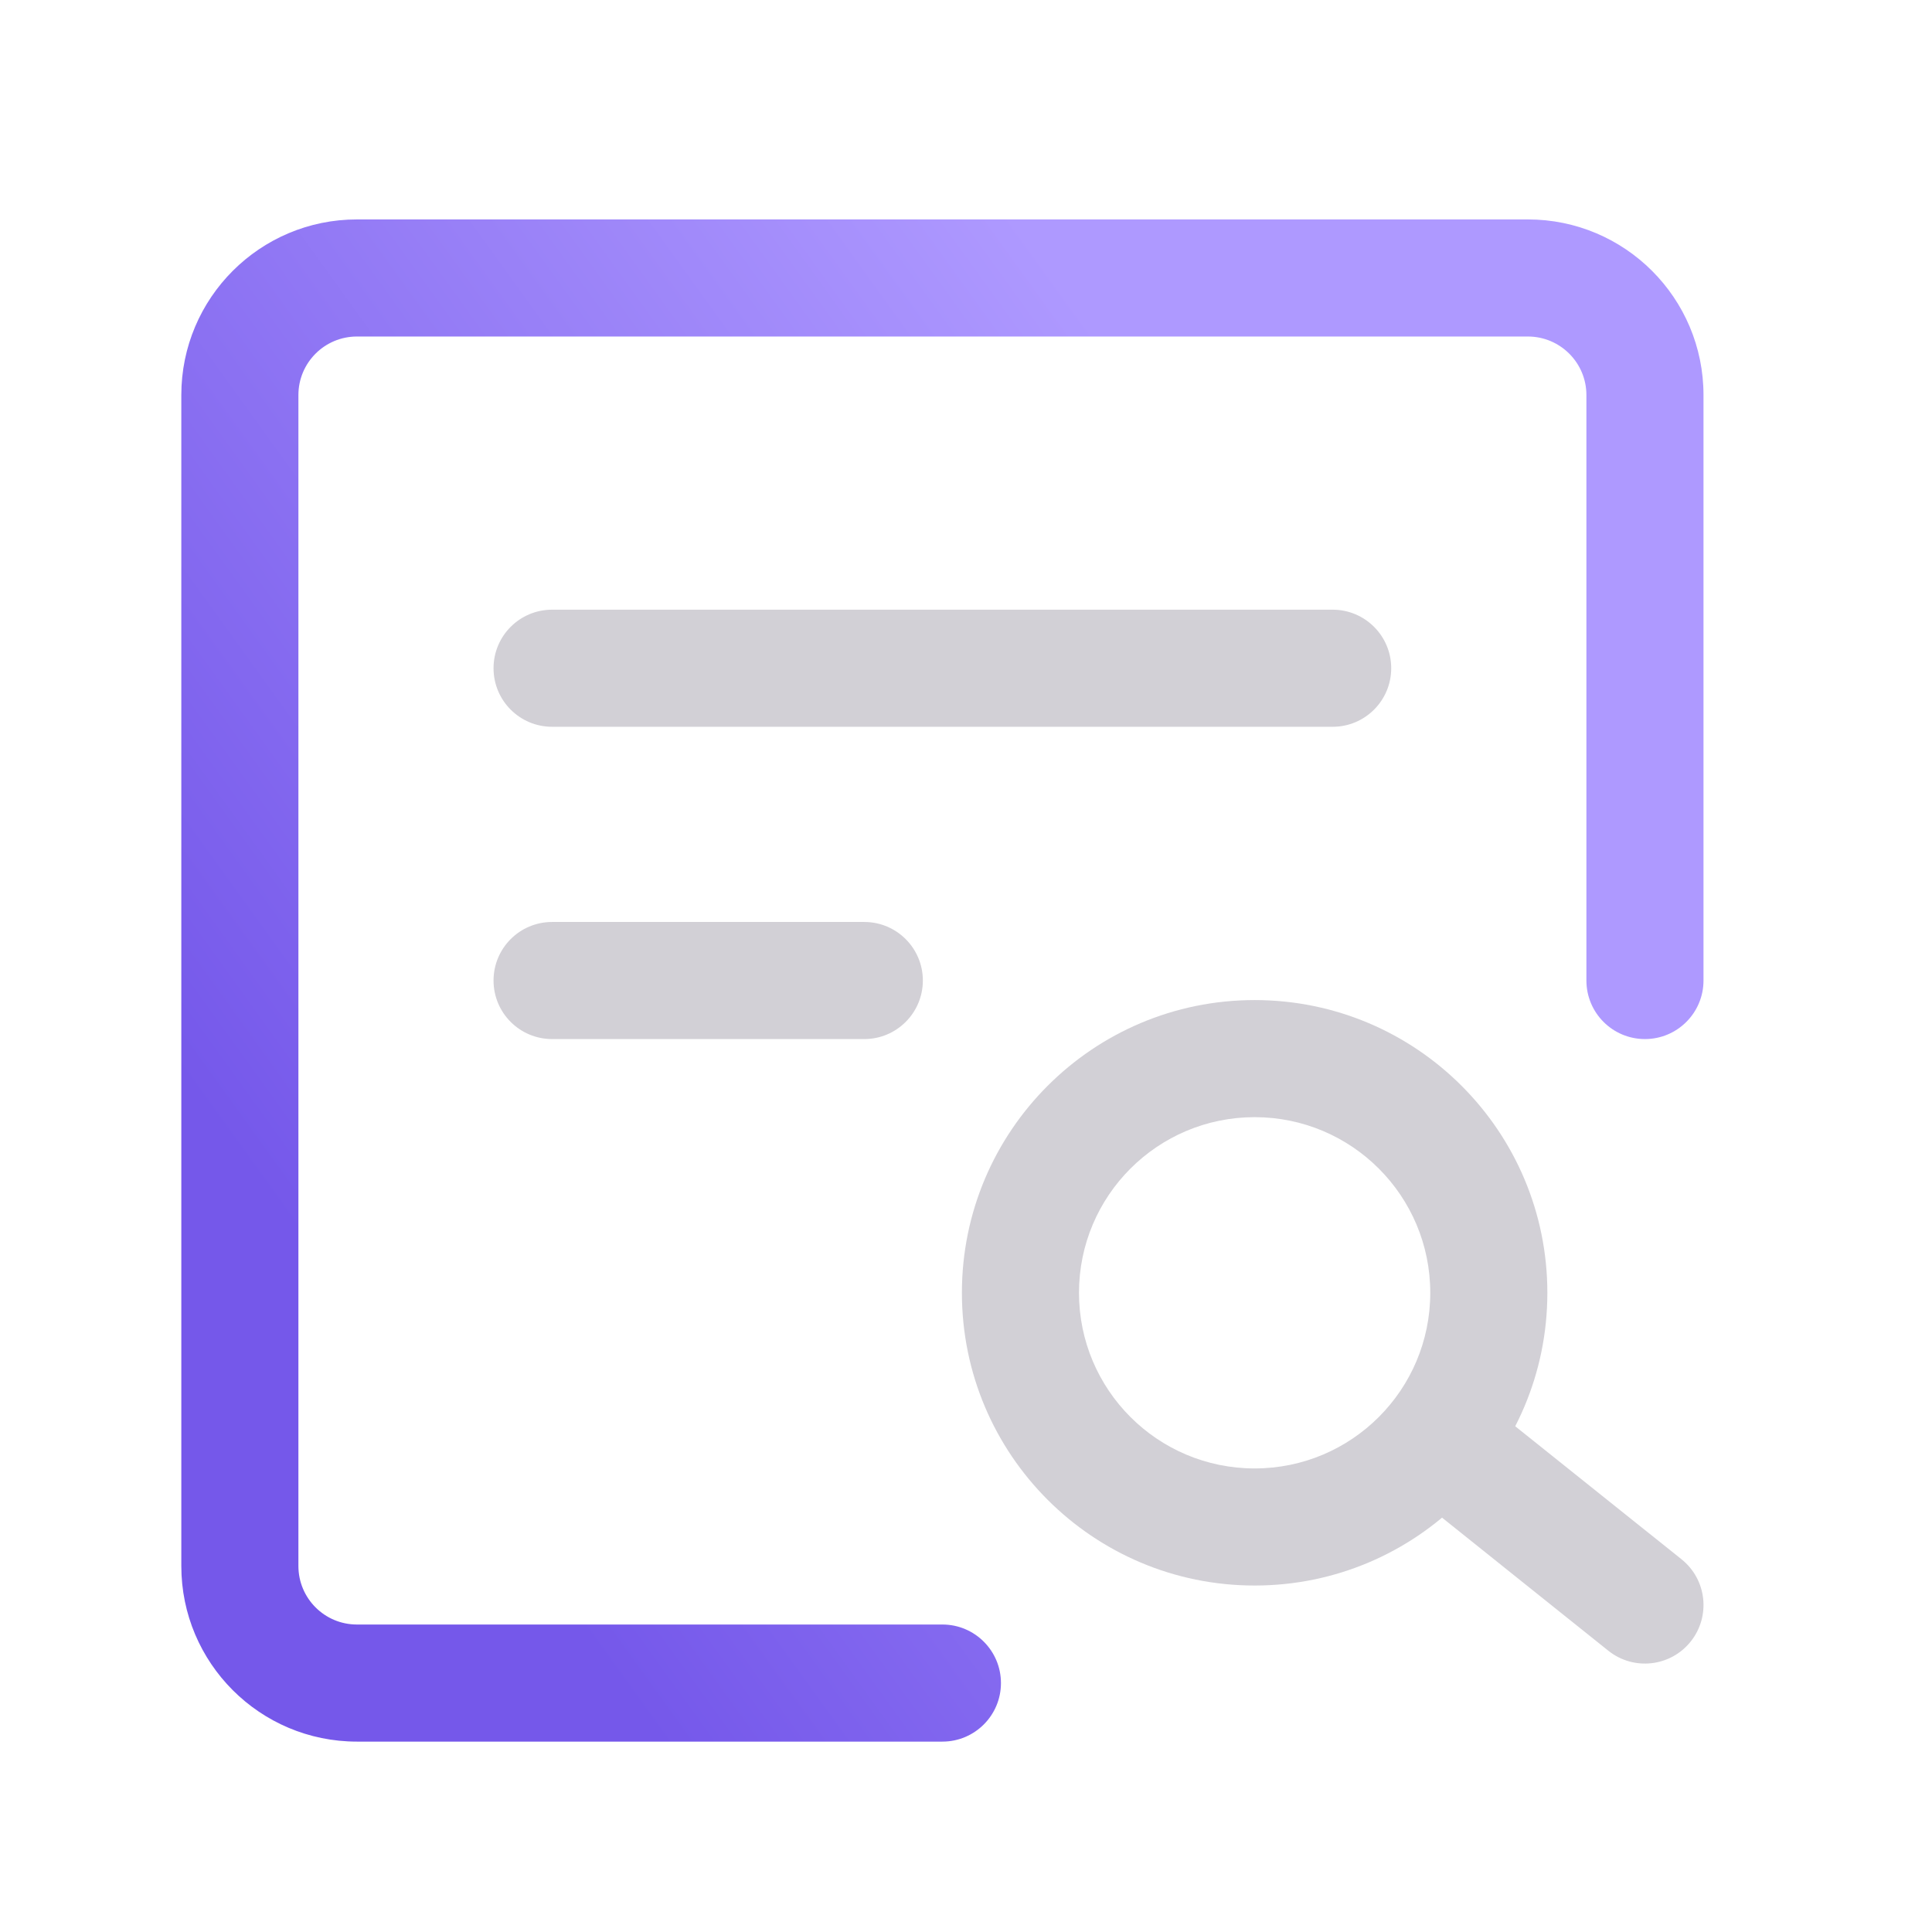
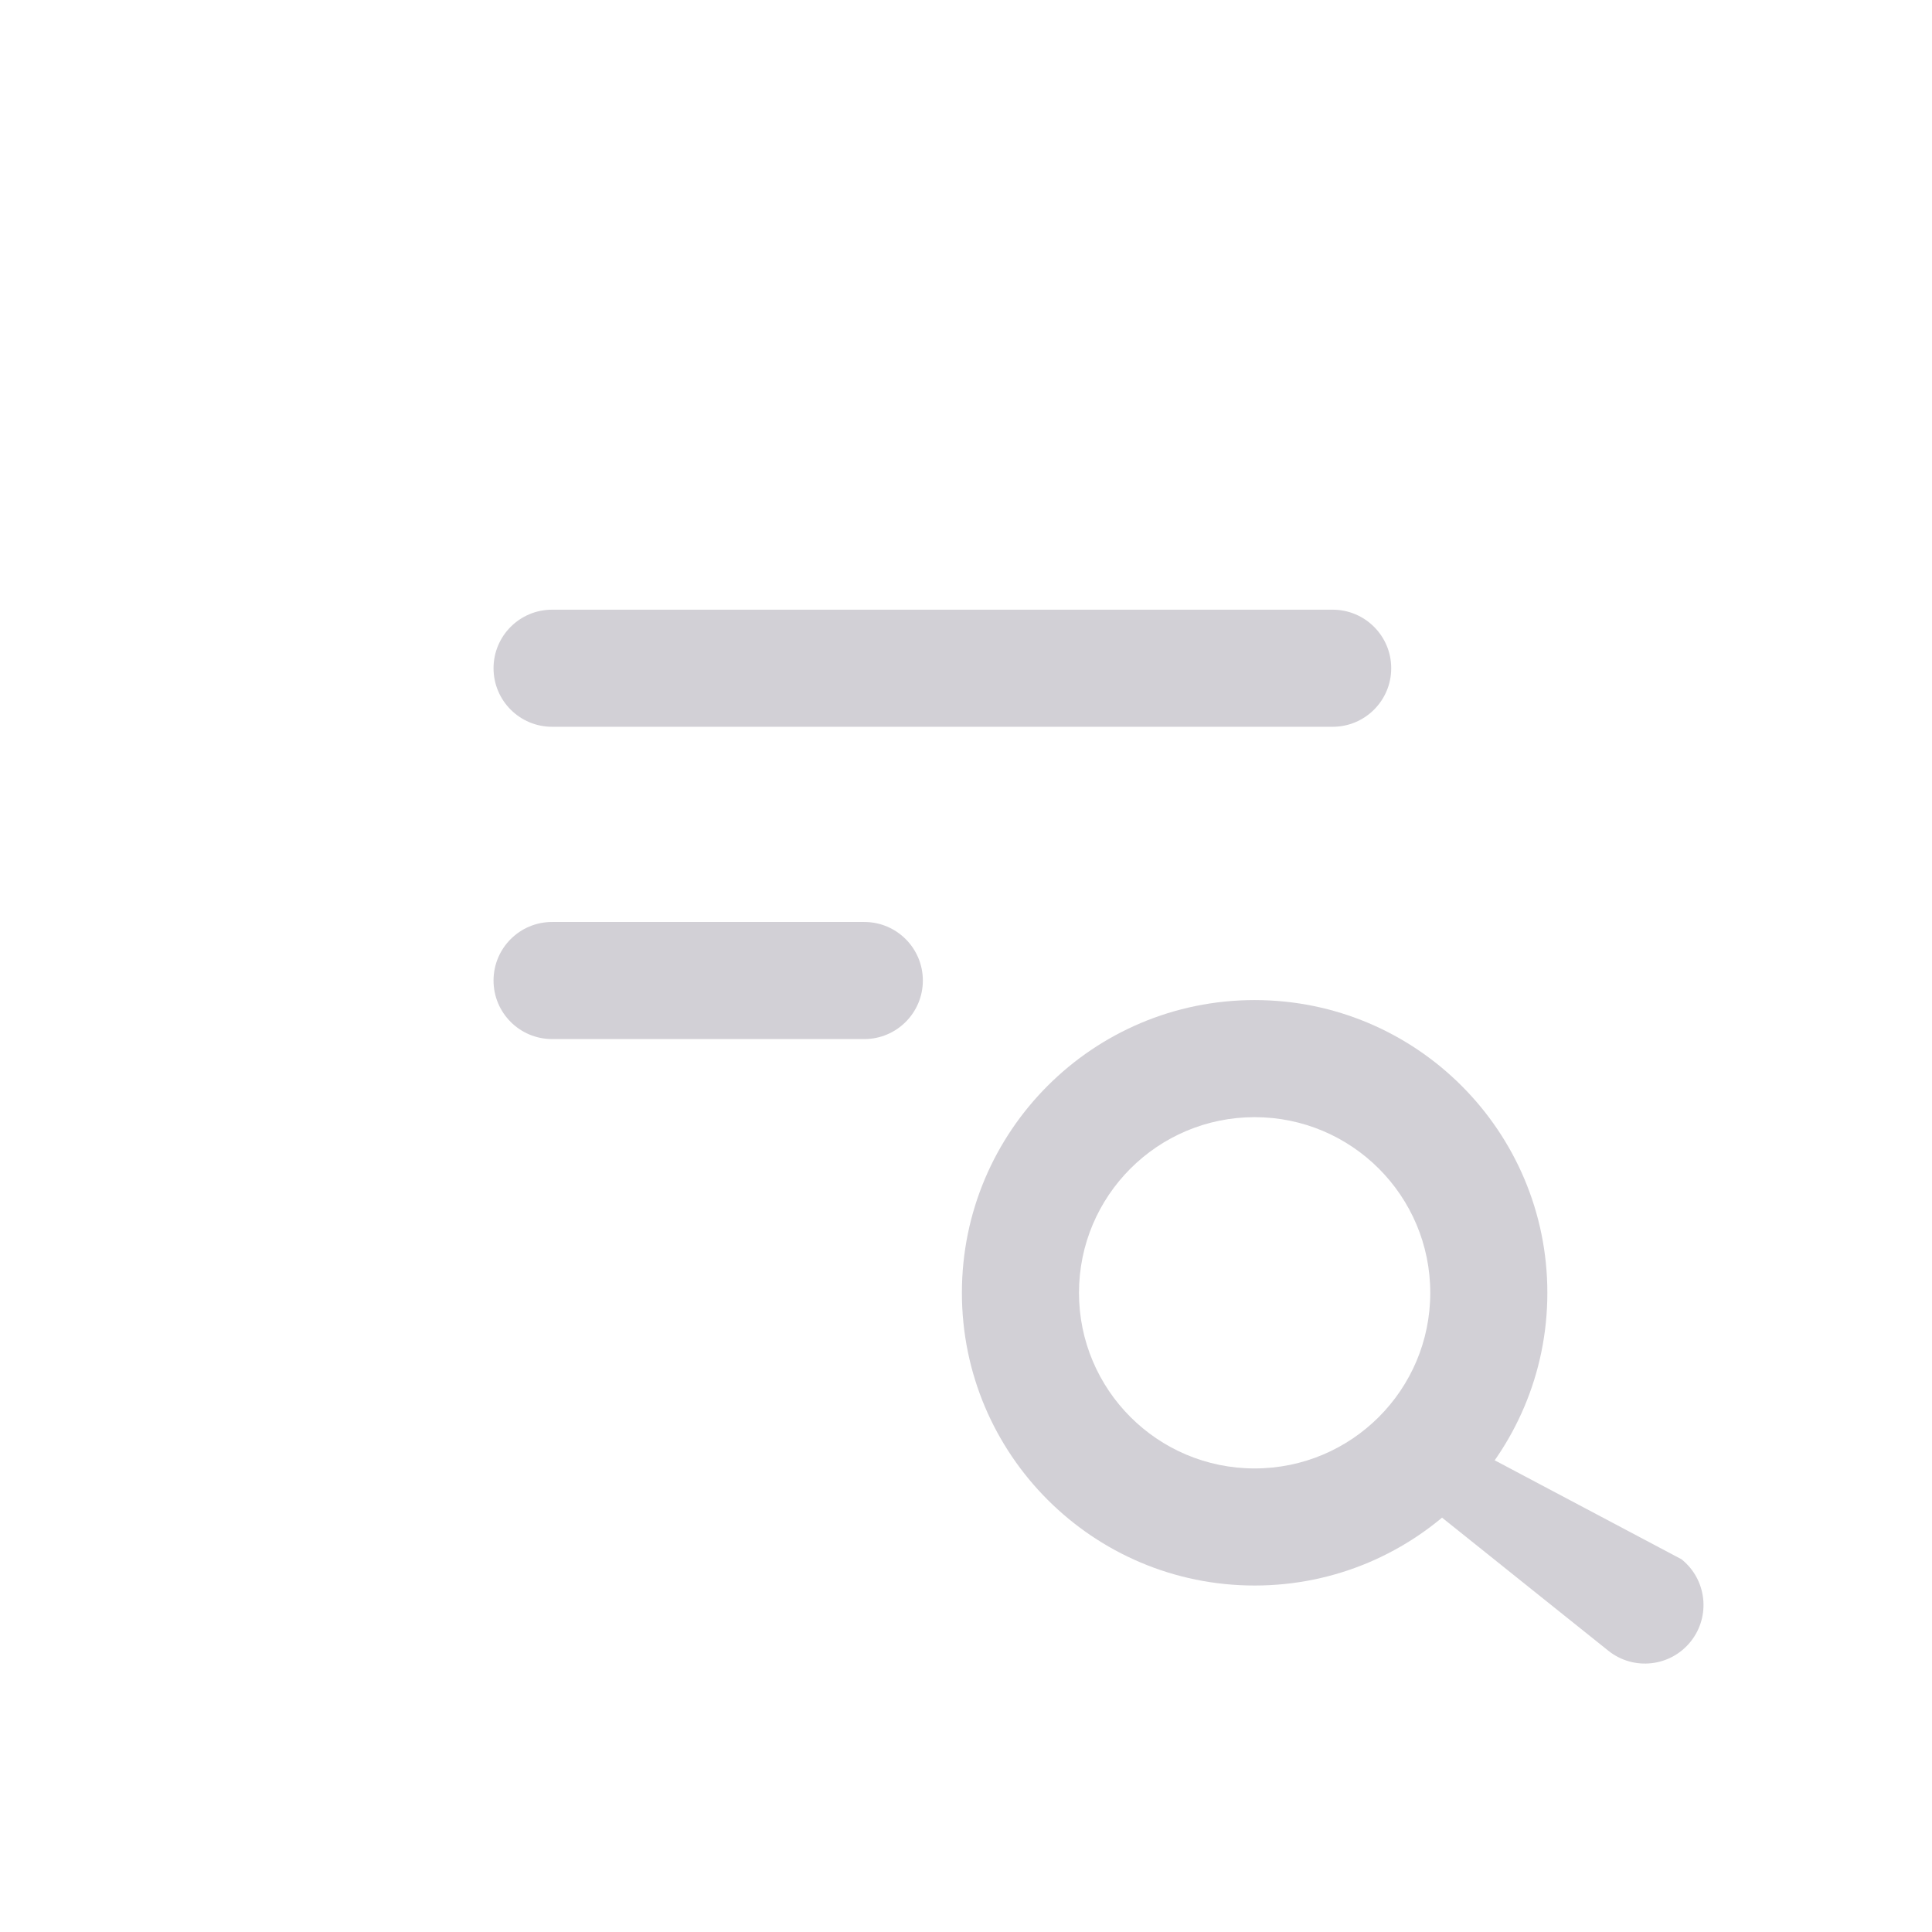
<svg xmlns="http://www.w3.org/2000/svg" width="33" height="33" viewBox="0 0 33 33" fill="none">
-   <path fill-rule="evenodd" clip-rule="evenodd" d="M3.097 6.748C3.097 5.091 4.44 3.748 6.097 3.748H26.097C27.754 3.748 29.097 5.091 29.097 6.748V16.748C29.097 17.3 28.649 17.748 28.097 17.748C27.544 17.748 27.097 17.3 27.097 16.748V6.748C27.097 6.196 26.649 5.748 26.097 5.748H6.097C5.544 5.748 5.097 6.196 5.097 6.748V26.748C5.097 27.3 5.544 27.748 6.097 27.748H16.097C16.649 27.748 17.097 28.196 17.097 28.748C17.097 29.3 16.649 29.748 16.097 29.748H6.097C4.44 29.748 3.097 28.405 3.097 26.748V6.748Z" fill="url(#paint0_linear_4155_10573)" />
  <path fill-rule="evenodd" clip-rule="evenodd" d="M21.43 19.082C19.773 19.082 18.43 20.425 18.43 22.082C18.43 23.739 19.773 25.082 21.43 25.082C23.087 25.082 24.43 23.739 24.43 22.082C24.43 20.425 23.087 19.082 21.43 19.082ZM16.43 22.082C16.43 19.321 18.668 17.082 21.43 17.082C24.191 17.082 26.43 19.321 26.43 22.082C26.43 24.843 24.191 27.082 21.43 27.082C18.668 27.082 16.43 24.843 16.43 22.082Z" fill="#D2D0D6" />
-   <path fill-rule="evenodd" clip-rule="evenodd" d="M23.983 24.123C24.328 23.692 24.957 23.622 25.388 23.967L28.722 26.634C29.153 26.979 29.223 27.608 28.878 28.039C28.533 28.471 27.904 28.541 27.472 28.196L24.139 25.529C23.708 25.184 23.638 24.555 23.983 24.123Z" fill="#D2D0D6" />
+   <path fill-rule="evenodd" clip-rule="evenodd" d="M23.983 24.123L28.722 26.634C29.153 26.979 29.223 27.608 28.878 28.039C28.533 28.471 27.904 28.541 27.472 28.196L24.139 25.529C23.708 25.184 23.638 24.555 23.983 24.123Z" fill="#D2D0D6" />
  <path fill-rule="evenodd" clip-rule="evenodd" d="M8.43 11.414C8.43 10.862 8.877 10.414 9.43 10.414H22.763C23.315 10.414 23.763 10.862 23.763 11.414C23.763 11.966 23.315 12.414 22.763 12.414H9.43C8.877 12.414 8.43 11.966 8.43 11.414Z" fill="#D2D0D6" />
  <path fill-rule="evenodd" clip-rule="evenodd" d="M8.43 16.748C8.43 16.196 8.877 15.748 9.43 15.748H14.763C15.315 15.748 15.763 16.196 15.763 16.748C15.763 17.3 15.315 17.748 14.763 17.748H9.43C8.877 17.748 8.43 17.3 8.43 16.748Z" fill="#D2D0D6" />
  <defs>
    <linearGradient id="paint0_linear_4155_10573" x1="9.897" y1="-6.636" x2="-6.465" y2="5.152" gradientUnits="userSpaceOnUse">
      <stop stop-color="#AE99FF" />
      <stop offset="1" stop-color="#7558EA" />
    </linearGradient>
  </defs>
</svg>